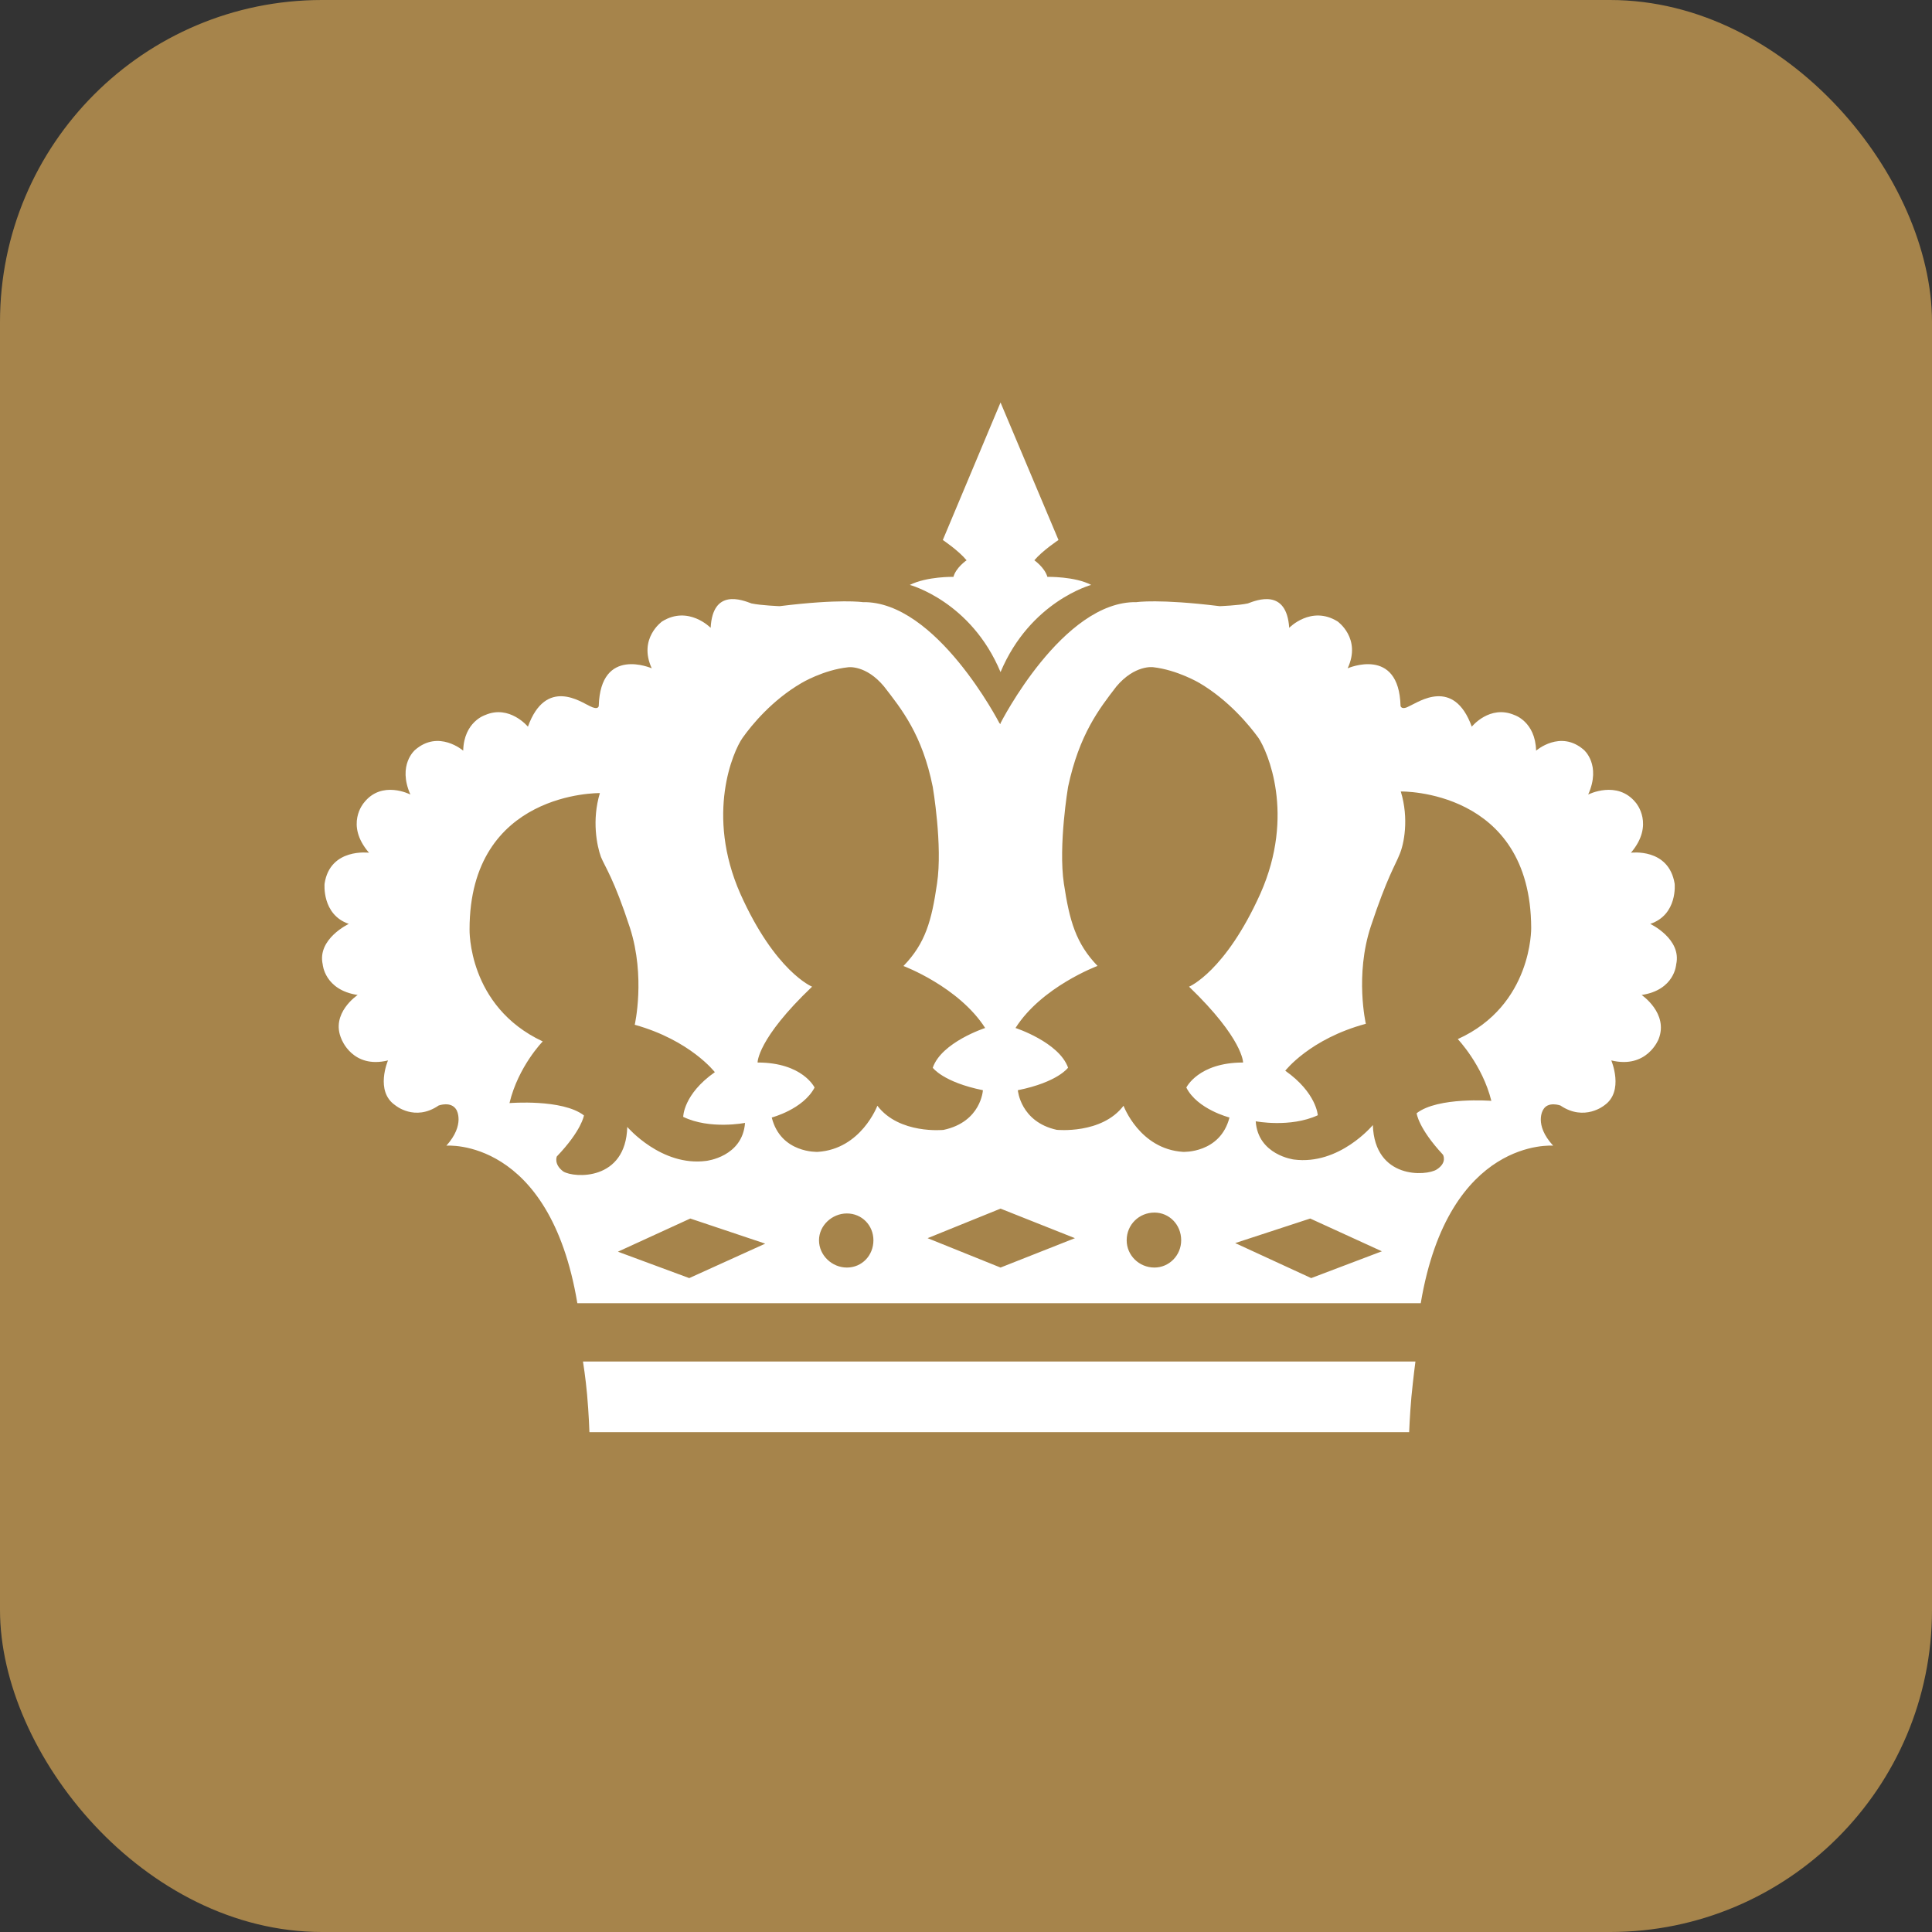
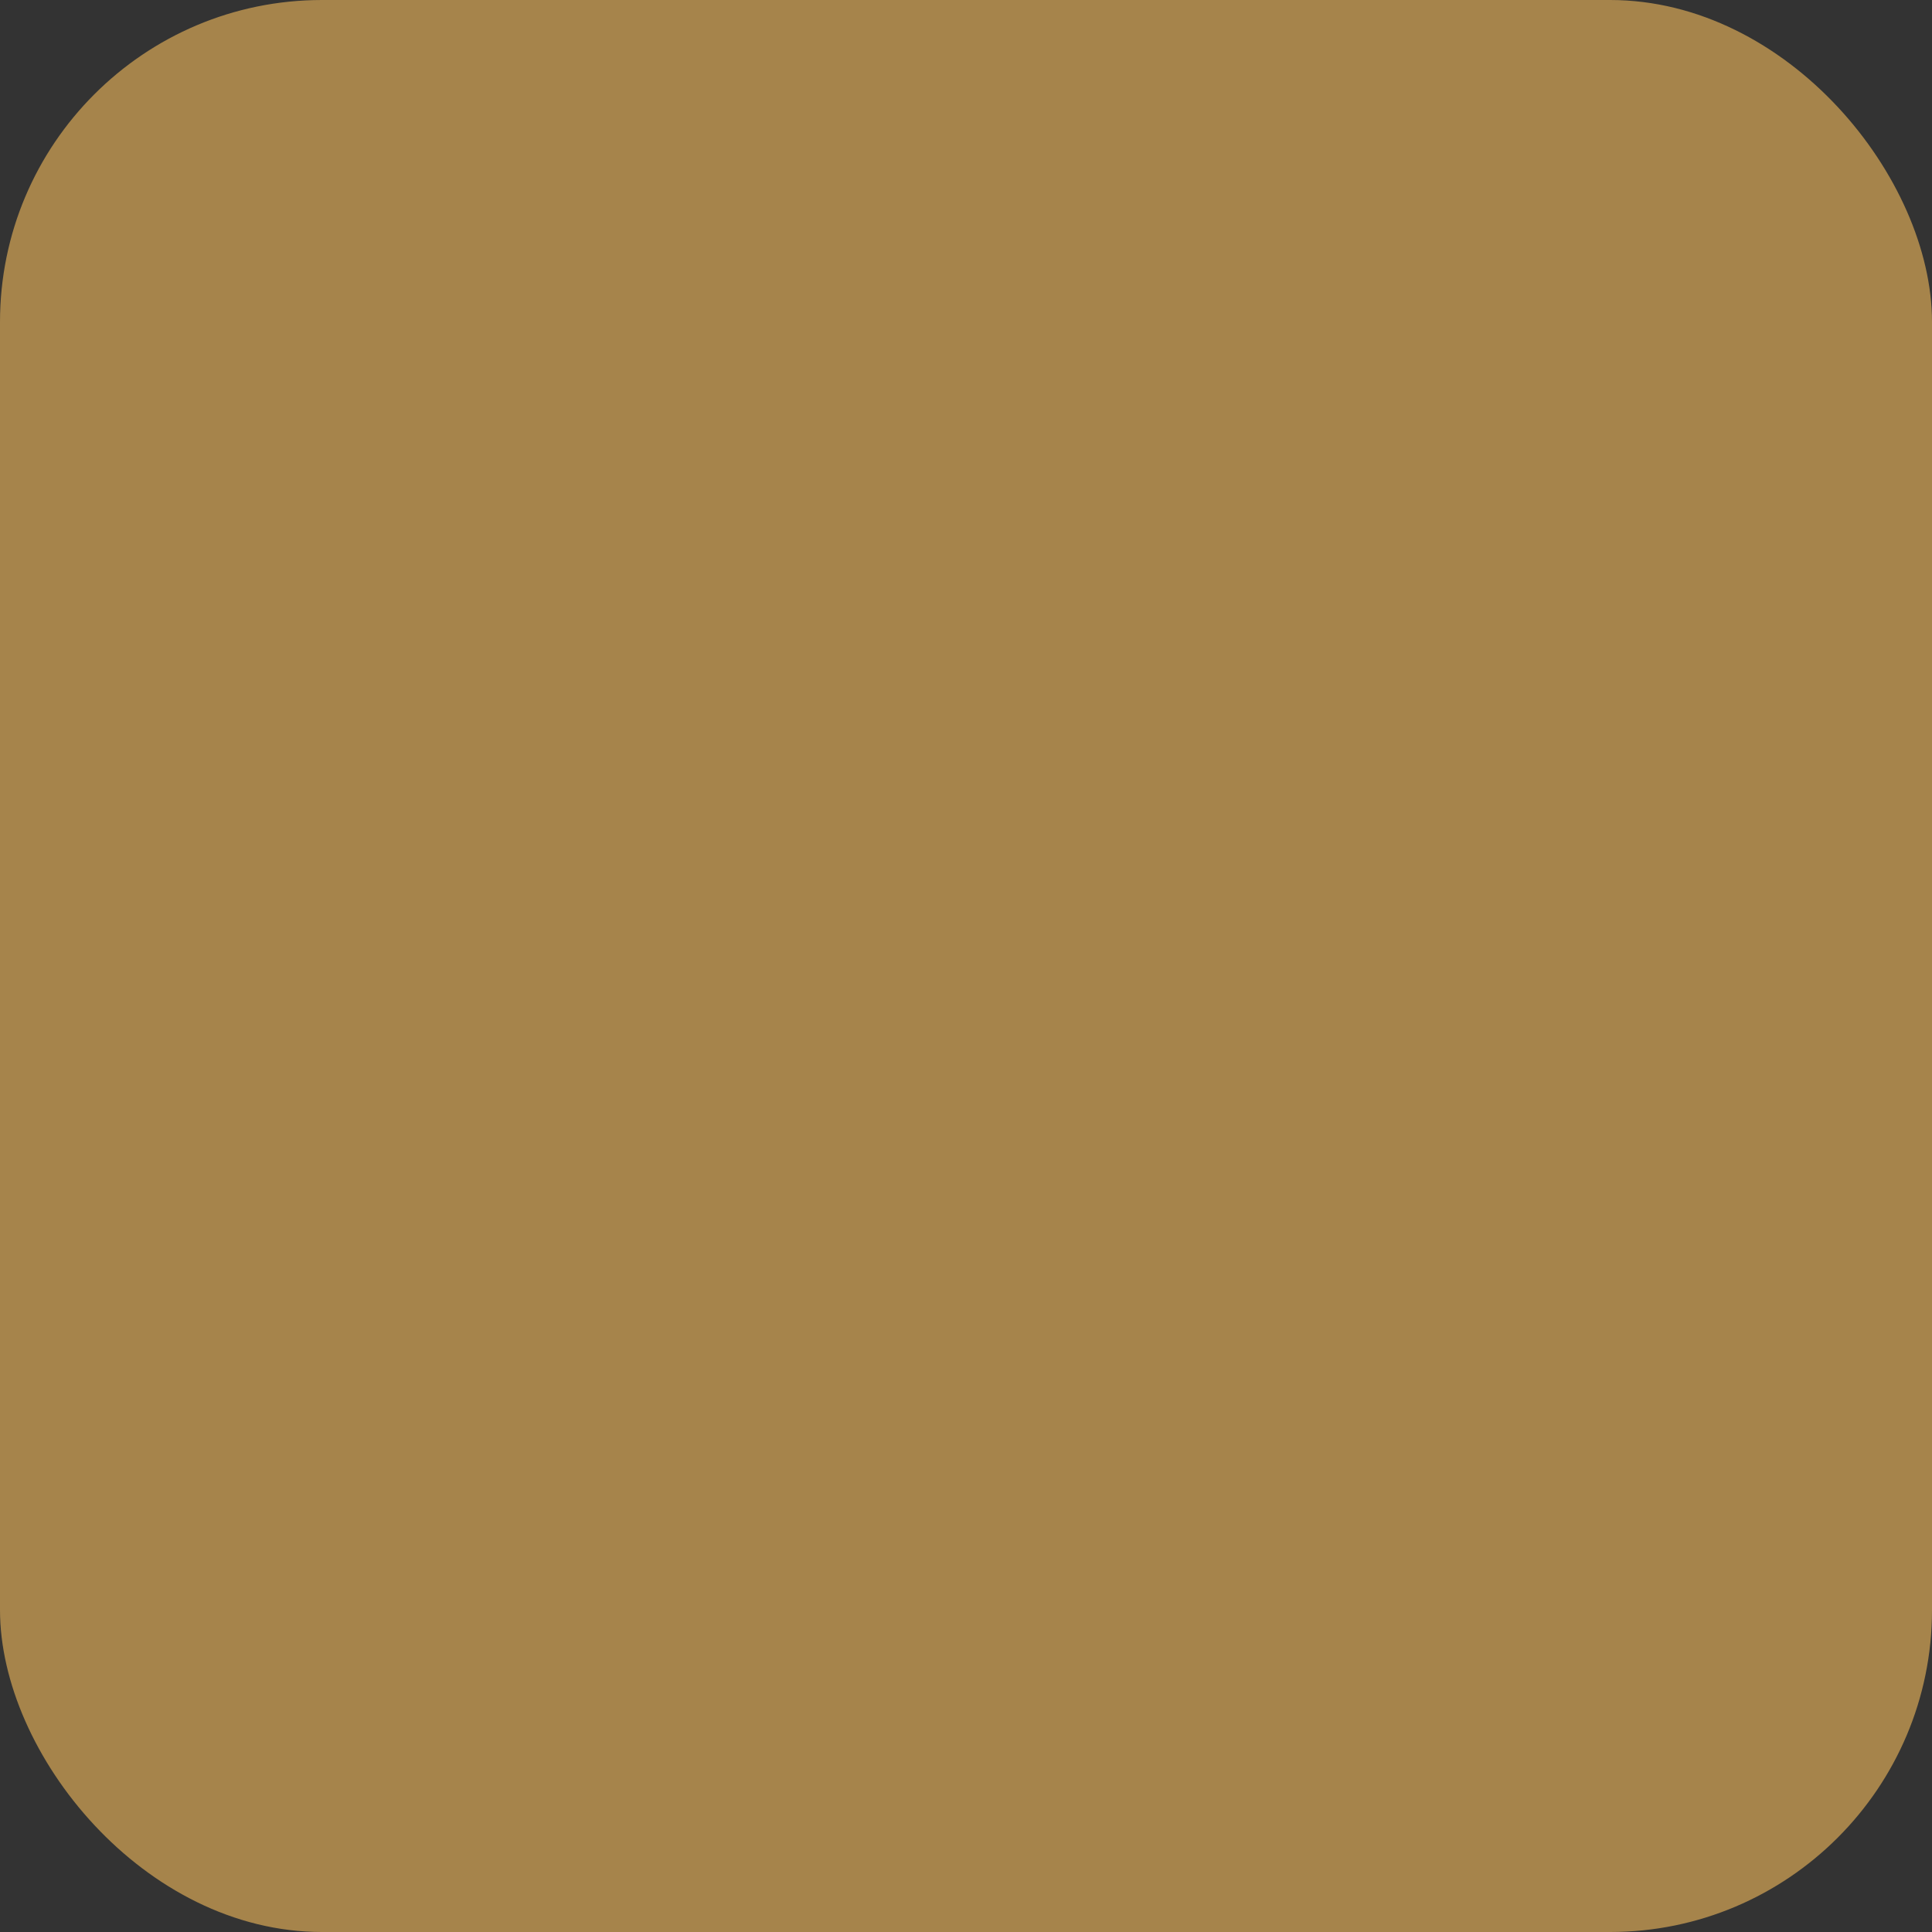
<svg xmlns="http://www.w3.org/2000/svg" width="24" height="24" viewBox="0 0 24 24" fill="none">
  <rect x="0" y="0" width="24" height="24" fill="#333333" stroke="none" />
  <rect width="24" height="24" rx="4" fill="#A6844B" />
-   <path d="M18.109 12.908C18.109 12.908 18.415 13.228 18.526 13.675C18.526 13.675 17.862 13.623 17.598 13.829C17.598 13.829 17.617 14.013 17.925 14.344C17.925 14.344 17.982 14.442 17.847 14.528C17.719 14.61 17.077 14.653 17.054 13.976C17.054 13.976 16.639 14.478 16.073 14.404C16.073 14.404 15.627 14.348 15.599 13.929C15.599 13.929 16.028 14.012 16.37 13.854C16.37 13.854 16.355 13.575 15.966 13.301C15.966 13.301 16.271 12.905 16.967 12.718C16.967 12.718 16.828 12.115 17.029 11.507C17.232 10.896 17.332 10.75 17.384 10.618C17.441 10.49 17.505 10.171 17.401 9.832C17.401 9.832 19.016 9.799 19.021 11.527C19.021 11.527 19.038 12.489 18.109 12.908ZM16.288 15.877L15.344 15.442L16.276 15.137L17.166 15.544L16.288 15.877ZM14.697 14.309C14.156 14.275 13.957 13.736 13.957 13.736C13.686 14.093 13.126 14.035 13.126 14.035C12.675 13.935 12.644 13.543 12.644 13.543C13.141 13.443 13.268 13.263 13.268 13.263C13.155 12.946 12.615 12.77 12.615 12.77C12.94 12.257 13.634 11.999 13.634 11.999C13.364 11.718 13.286 11.439 13.216 10.977C13.145 10.504 13.268 9.775 13.268 9.775C13.407 9.122 13.655 8.805 13.868 8.528C14.097 8.256 14.324 8.288 14.324 8.288C14.626 8.322 14.899 8.484 14.899 8.484C15.259 8.696 15.517 9.006 15.634 9.168C15.743 9.331 16.094 10.117 15.657 11.101C15.22 12.072 14.771 12.257 14.771 12.257C15.446 12.907 15.442 13.199 15.442 13.199C14.886 13.199 14.737 13.51 14.737 13.51C14.874 13.781 15.273 13.882 15.273 13.882C15.158 14.33 14.697 14.309 14.697 14.309ZM14.341 15.746C14.151 15.746 13.996 15.595 13.996 15.407C13.996 15.211 14.152 15.063 14.341 15.063C14.523 15.063 14.673 15.211 14.673 15.407C14.673 15.595 14.523 15.746 14.341 15.746ZM12.429 15.746L11.523 15.381L12.429 15.014L13.353 15.381L12.429 15.746ZM10.899 13.736C10.899 13.736 10.697 14.275 10.158 14.309C10.158 14.309 9.699 14.33 9.587 13.882C9.587 13.882 9.976 13.781 10.119 13.51C10.119 13.51 9.971 13.199 9.411 13.199C9.411 13.199 9.404 12.908 10.088 12.257C10.088 12.257 9.63 12.072 9.196 11.101C8.763 10.117 9.108 9.332 9.223 9.168C9.337 9.006 9.593 8.696 9.956 8.485C9.956 8.485 10.227 8.322 10.536 8.289C10.536 8.289 10.756 8.256 10.982 8.528C11.196 8.805 11.456 9.122 11.587 9.775C11.587 9.775 11.712 10.504 11.64 10.977C11.573 11.439 11.496 11.718 11.223 12C11.223 12 11.909 12.257 12.238 12.77C12.238 12.77 11.696 12.946 11.587 13.264C11.587 13.264 11.716 13.443 12.21 13.543C12.21 13.543 12.189 13.936 11.721 14.036C11.721 14.036 11.171 14.093 10.899 13.736ZM10.52 15.746C10.336 15.746 10.174 15.595 10.174 15.407C10.174 15.224 10.336 15.074 10.52 15.074C10.708 15.074 10.85 15.223 10.85 15.407C10.85 15.595 10.708 15.746 10.52 15.746ZM8.562 15.877L7.676 15.549L8.575 15.137L9.506 15.449L8.562 15.877ZM6.998 14.553C6.876 14.463 6.917 14.366 6.917 14.366C7.227 14.042 7.254 13.856 7.254 13.856C6.986 13.649 6.329 13.703 6.329 13.703C6.438 13.247 6.742 12.937 6.742 12.937C5.808 12.5 5.833 11.545 5.833 11.545C5.833 9.824 7.452 9.852 7.452 9.852C7.35 10.189 7.415 10.508 7.465 10.645C7.517 10.772 7.625 10.912 7.826 11.527C8.021 12.136 7.885 12.73 7.885 12.73C8.576 12.923 8.88 13.319 8.88 13.319C8.487 13.594 8.487 13.874 8.487 13.874C8.819 14.035 9.255 13.949 9.255 13.949C9.224 14.372 8.773 14.421 8.773 14.421C8.215 14.495 7.792 13.999 7.792 13.999C7.774 14.672 7.134 14.635 6.998 14.553ZM20.5 11.477C20.844 11.361 20.803 10.977 20.803 10.977C20.729 10.529 20.26 10.593 20.26 10.593C20.558 10.244 20.322 9.973 20.322 9.973C20.092 9.685 19.729 9.87 19.729 9.87C19.894 9.501 19.676 9.316 19.676 9.316C19.384 9.06 19.082 9.325 19.082 9.325C19.073 8.965 18.814 8.883 18.814 8.883C18.506 8.75 18.283 9.027 18.283 9.027C18.059 8.408 17.617 8.725 17.513 8.769C17.407 8.829 17.398 8.769 17.398 8.769C17.378 8.022 16.741 8.302 16.741 8.302C16.915 7.929 16.615 7.719 16.615 7.719C16.287 7.517 16.015 7.799 16.015 7.799C15.982 7.307 15.615 7.453 15.501 7.496C15.39 7.521 15.151 7.53 15.151 7.53C14.396 7.437 14.119 7.48 14.119 7.48C13.201 7.462 12.429 8.983 12.429 8.983V8.996L12.415 8.983C12.415 8.983 11.631 7.462 10.717 7.48C10.717 7.48 10.436 7.437 9.685 7.53C9.685 7.53 9.451 7.521 9.335 7.496C9.219 7.453 8.854 7.306 8.828 7.799C8.828 7.799 8.553 7.517 8.226 7.719C8.226 7.719 7.925 7.929 8.096 8.302C8.096 8.302 7.459 8.022 7.438 8.769C7.438 8.769 7.436 8.829 7.322 8.769C7.222 8.725 6.782 8.408 6.558 9.027C6.558 9.027 6.329 8.75 6.026 8.883C6.026 8.883 5.763 8.965 5.754 9.325C5.754 9.325 5.449 9.06 5.156 9.316C5.156 9.316 4.935 9.501 5.098 9.87C5.098 9.87 4.743 9.685 4.52 9.973C4.52 9.973 4.282 10.244 4.584 10.593C4.584 10.593 4.1 10.529 4.032 10.977C4.032 10.977 3.995 11.361 4.333 11.477C4.333 11.477 3.937 11.663 4.009 11.981C4.009 11.981 4.032 12.298 4.443 12.36C4.443 12.36 4.1 12.588 4.242 12.908C4.242 12.908 4.379 13.281 4.82 13.173C4.82 13.173 4.654 13.556 4.91 13.73C4.91 13.73 5.152 13.936 5.449 13.733C5.449 13.733 5.605 13.675 5.67 13.787C5.67 13.787 5.782 13.968 5.545 14.232C5.545 14.232 6.827 14.122 7.172 16.189H17.649C17.996 14.122 19.294 14.232 19.294 14.232C19.051 13.968 19.169 13.787 19.169 13.787C19.228 13.676 19.384 13.733 19.384 13.733C19.684 13.936 19.931 13.73 19.931 13.73C20.179 13.556 20.016 13.173 20.016 13.173C20.462 13.281 20.604 12.908 20.604 12.908C20.73 12.588 20.393 12.36 20.393 12.36C20.804 12.298 20.822 11.981 20.822 11.981C20.894 11.663 20.5 11.477 20.5 11.477ZM7.293 17.323C7.315 17.567 7.322 17.791 7.322 17.791H17.505C17.505 17.791 17.513 17.579 17.533 17.353C17.557 17.108 17.583 16.913 17.583 16.913H7.242C7.242 16.913 7.275 17.119 7.293 17.323ZM11.844 7.166C11.844 7.166 11.517 7.159 11.302 7.266C11.302 7.266 12.062 7.469 12.429 8.349C12.799 7.469 13.555 7.266 13.555 7.266C13.353 7.159 13.011 7.166 13.011 7.166C12.978 7.05 12.849 6.96 12.849 6.96C12.95 6.84 13.149 6.708 13.149 6.708L12.429 5L11.712 6.708C11.712 6.708 11.909 6.84 12.007 6.96C12.007 6.96 11.875 7.05 11.844 7.166Z" fill="white" />
</svg>